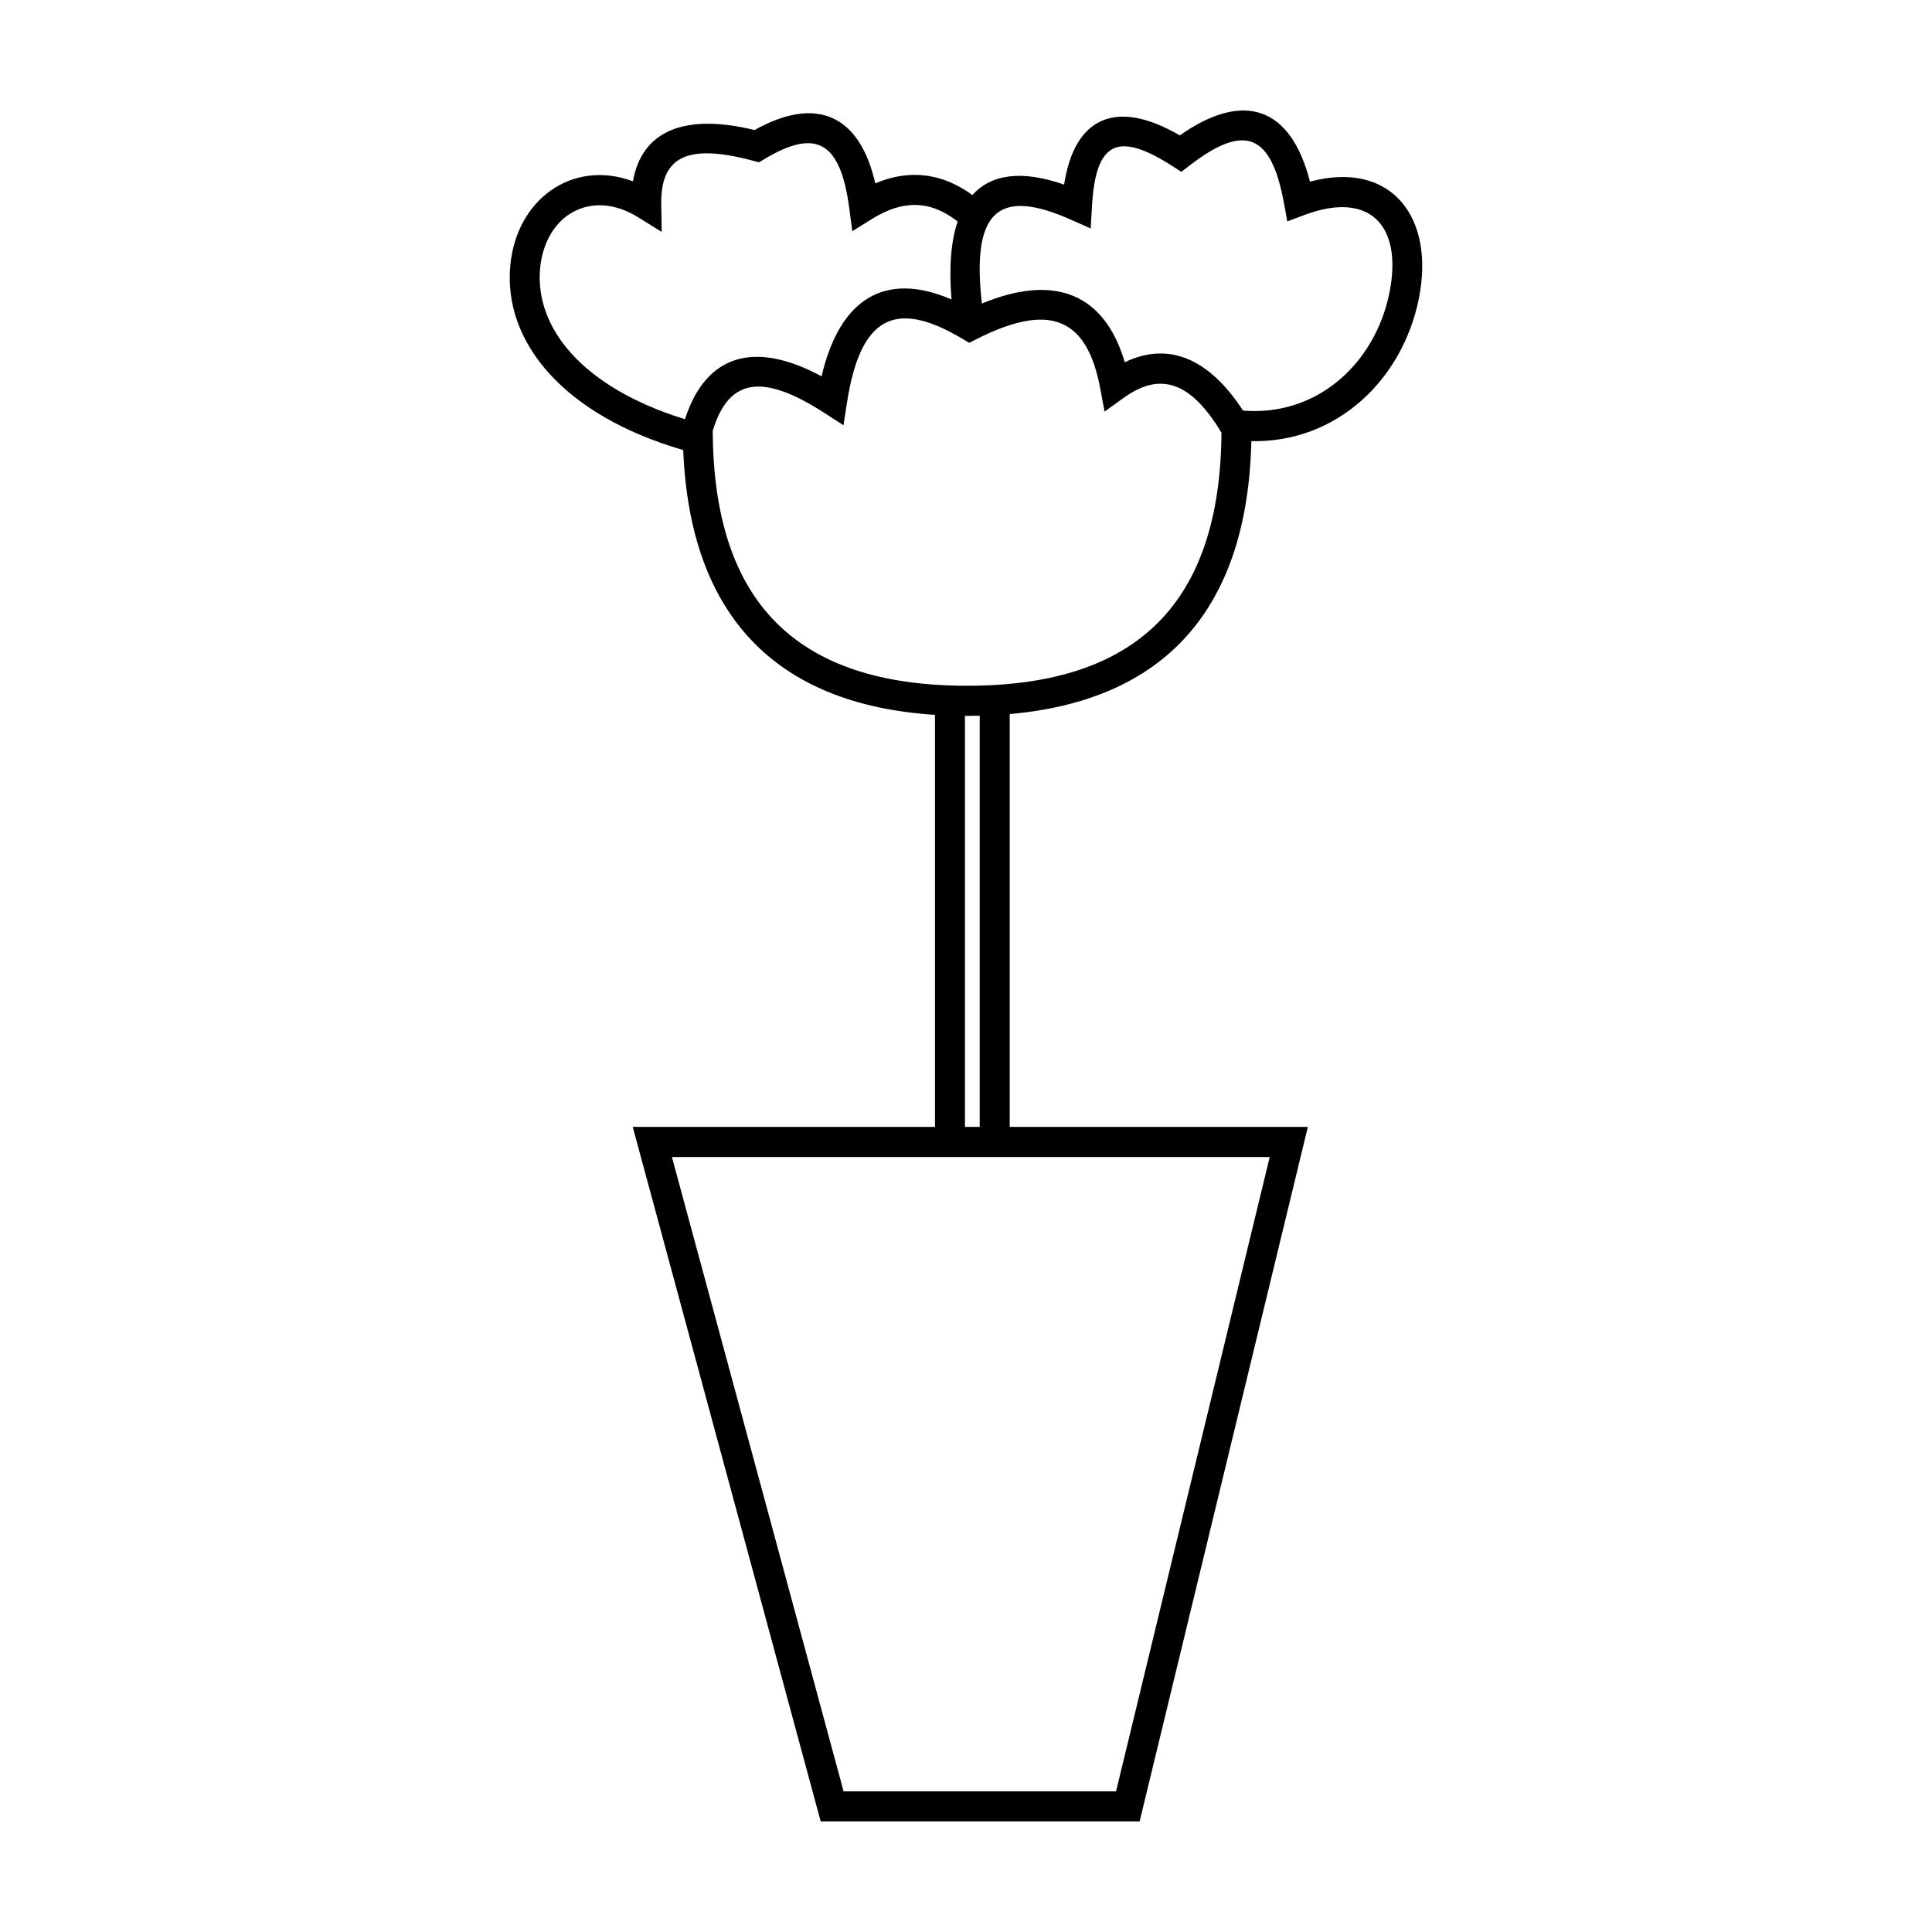
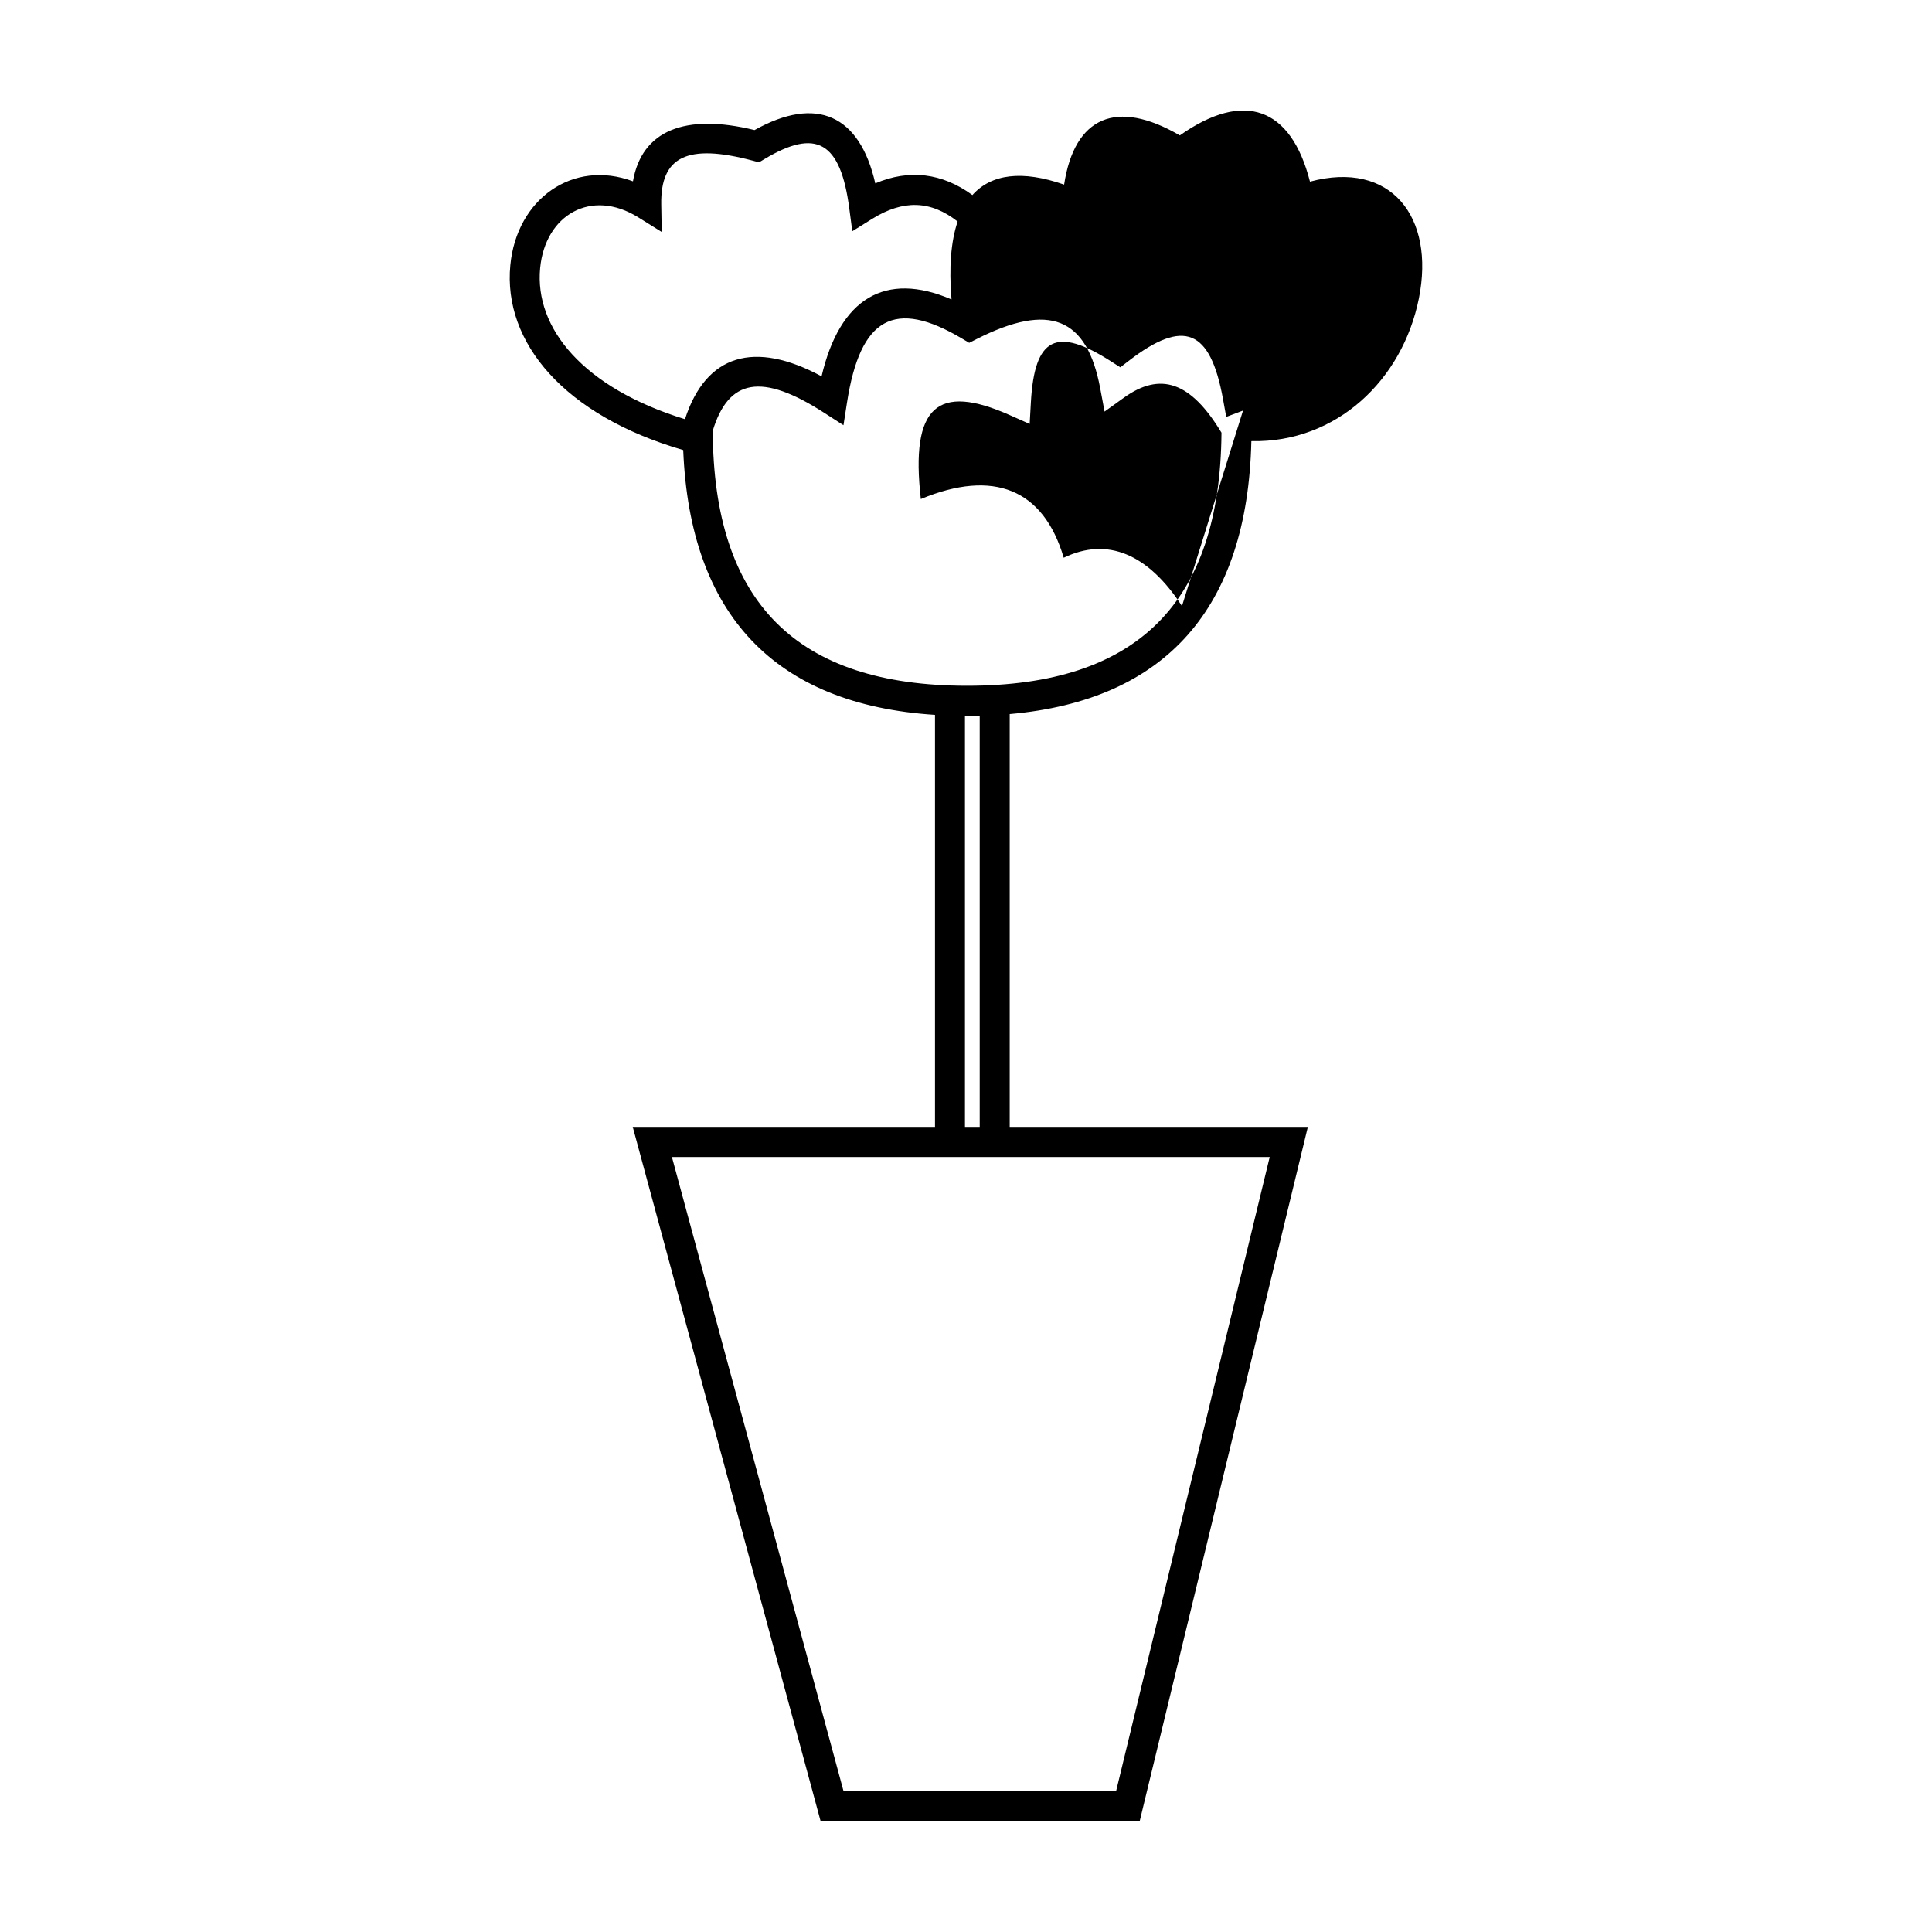
<svg xmlns="http://www.w3.org/2000/svg" fill="#000000" width="800px" height="800px" version="1.1" viewBox="144 144 512 512">
-   <path d="m325.06 263.27c-31.551-9.156-47.773-28.535-45.82-48.988 1.684-17.629 16.645-28.141 32.5-22.234 2.348-13.461 13.781-18.09 32.223-13.582 16.457-9.211 27.871-3.977 31.996 14.129 8.98-3.824 17.711-2.769 25.738 3.094 5.004-5.598 13.176-6.656 24.305-2.766 2.75-18.008 13.883-22.809 30.664-13.043 17.016-11.984 29.457-7.496 34.492 12.254 21.422-5.734 33.223 9.309 28.848 31.02-4.34 21.543-21.809 38.223-44.383 37.754-1.023 44.242-22.695 68.688-64.039 72.328v109.41h79.012l-44.586 184.06h-84.516l-49.812-184.06h80.102v-109.2c-42.383-2.734-64.953-26.469-66.723-70.176zm0.465-8.18c5.57-17.223 18.438-20.941 36.199-11.359 4.848-20.723 16.91-27.906 34.441-20.379-0.711-8.484-0.156-15.395 1.617-20.648-7.152-5.633-14.449-5.82-22.691-0.68l-5.223 3.254-0.809-6.117c-2.332-17.645-8.762-21.238-22.473-13.008l-1.438 0.863-1.621-0.434c-17.516-4.68-24.5-0.984-24.289 11.574l0.121 7.309-6.188-3.856c-12.5-7.789-24.684-0.66-26.027 13.43-1.52 15.926 11.422 31.75 38.379 40.051zm147.89-2.281c19.586 1.633 35.023-12.484 38.801-31.238 3.539-17.547-4.973-27.207-22.621-20.566l-4.449 1.676-0.852-4.695c-3.367-18.578-10.391-21.402-25.008-10.148l-2.211 1.703-2.348-1.508c-14.613-9.383-20.383-6.465-21.352 10.762l-0.324 5.754-5.246-2.332c-19.195-8.535-26.398-2.391-23.594 22.227 19.25-8 32.504-2.652 37.867 15.555 11.555-5.578 22.359-1.027 31.336 12.812zm-73.691 80.902v108.93h3.91v-108.97c-1.098 0.027-2.211 0.039-3.336 0.039h-0.574zm-32.16 285.02h72.199l40.723-168.11h-158.42zm32.734-293c45.031 0 67.062-21.906 67.41-67.066-8.18-13.586-16.227-16.207-25.922-9.234l-5.062 3.641-1.152-6.144c-3.523-18.785-13.418-22.871-32.785-13.059l-1.941 0.984-1.871-1.113c-17.855-10.629-26.992-5.688-30.504 16.906l-0.941 6.043-5.129-3.305c-16.566-10.676-25.328-8.996-29.516 4.769 0.184 45.508 22.215 67.578 67.414 67.578z" />
+   <path d="m325.06 263.27c-31.551-9.156-47.773-28.535-45.82-48.988 1.684-17.629 16.645-28.141 32.5-22.234 2.348-13.461 13.781-18.09 32.223-13.582 16.457-9.211 27.871-3.977 31.996 14.129 8.98-3.824 17.711-2.769 25.738 3.094 5.004-5.598 13.176-6.656 24.305-2.766 2.75-18.008 13.883-22.809 30.664-13.043 17.016-11.984 29.457-7.496 34.492 12.254 21.422-5.734 33.223 9.309 28.848 31.02-4.34 21.543-21.809 38.223-44.383 37.754-1.023 44.242-22.695 68.688-64.039 72.328v109.41h79.012l-44.586 184.06h-84.516l-49.812-184.06h80.102v-109.2c-42.383-2.734-64.953-26.469-66.723-70.176zm0.465-8.18c5.57-17.223 18.438-20.941 36.199-11.359 4.848-20.723 16.91-27.906 34.441-20.379-0.711-8.484-0.156-15.395 1.617-20.648-7.152-5.633-14.449-5.82-22.691-0.68l-5.223 3.254-0.809-6.117c-2.332-17.645-8.762-21.238-22.473-13.008l-1.438 0.863-1.621-0.434c-17.516-4.68-24.5-0.984-24.289 11.574l0.121 7.309-6.188-3.856c-12.5-7.789-24.684-0.66-26.027 13.43-1.52 15.926 11.422 31.75 38.379 40.051zm147.89-2.281l-4.449 1.676-0.852-4.695c-3.367-18.578-10.391-21.402-25.008-10.148l-2.211 1.703-2.348-1.508c-14.613-9.383-20.383-6.465-21.352 10.762l-0.324 5.754-5.246-2.332c-19.195-8.535-26.398-2.391-23.594 22.227 19.25-8 32.504-2.652 37.867 15.555 11.555-5.578 22.359-1.027 31.336 12.812zm-73.691 80.902v108.93h3.91v-108.97c-1.098 0.027-2.211 0.039-3.336 0.039h-0.574zm-32.16 285.02h72.199l40.723-168.11h-158.42zm32.734-293c45.031 0 67.062-21.906 67.41-67.066-8.18-13.586-16.227-16.207-25.922-9.234l-5.062 3.641-1.152-6.144c-3.523-18.785-13.418-22.871-32.785-13.059l-1.941 0.984-1.871-1.113c-17.855-10.629-26.992-5.688-30.504 16.906l-0.941 6.043-5.129-3.305c-16.566-10.676-25.328-8.996-29.516 4.769 0.184 45.508 22.215 67.578 67.414 67.578z" />
</svg>